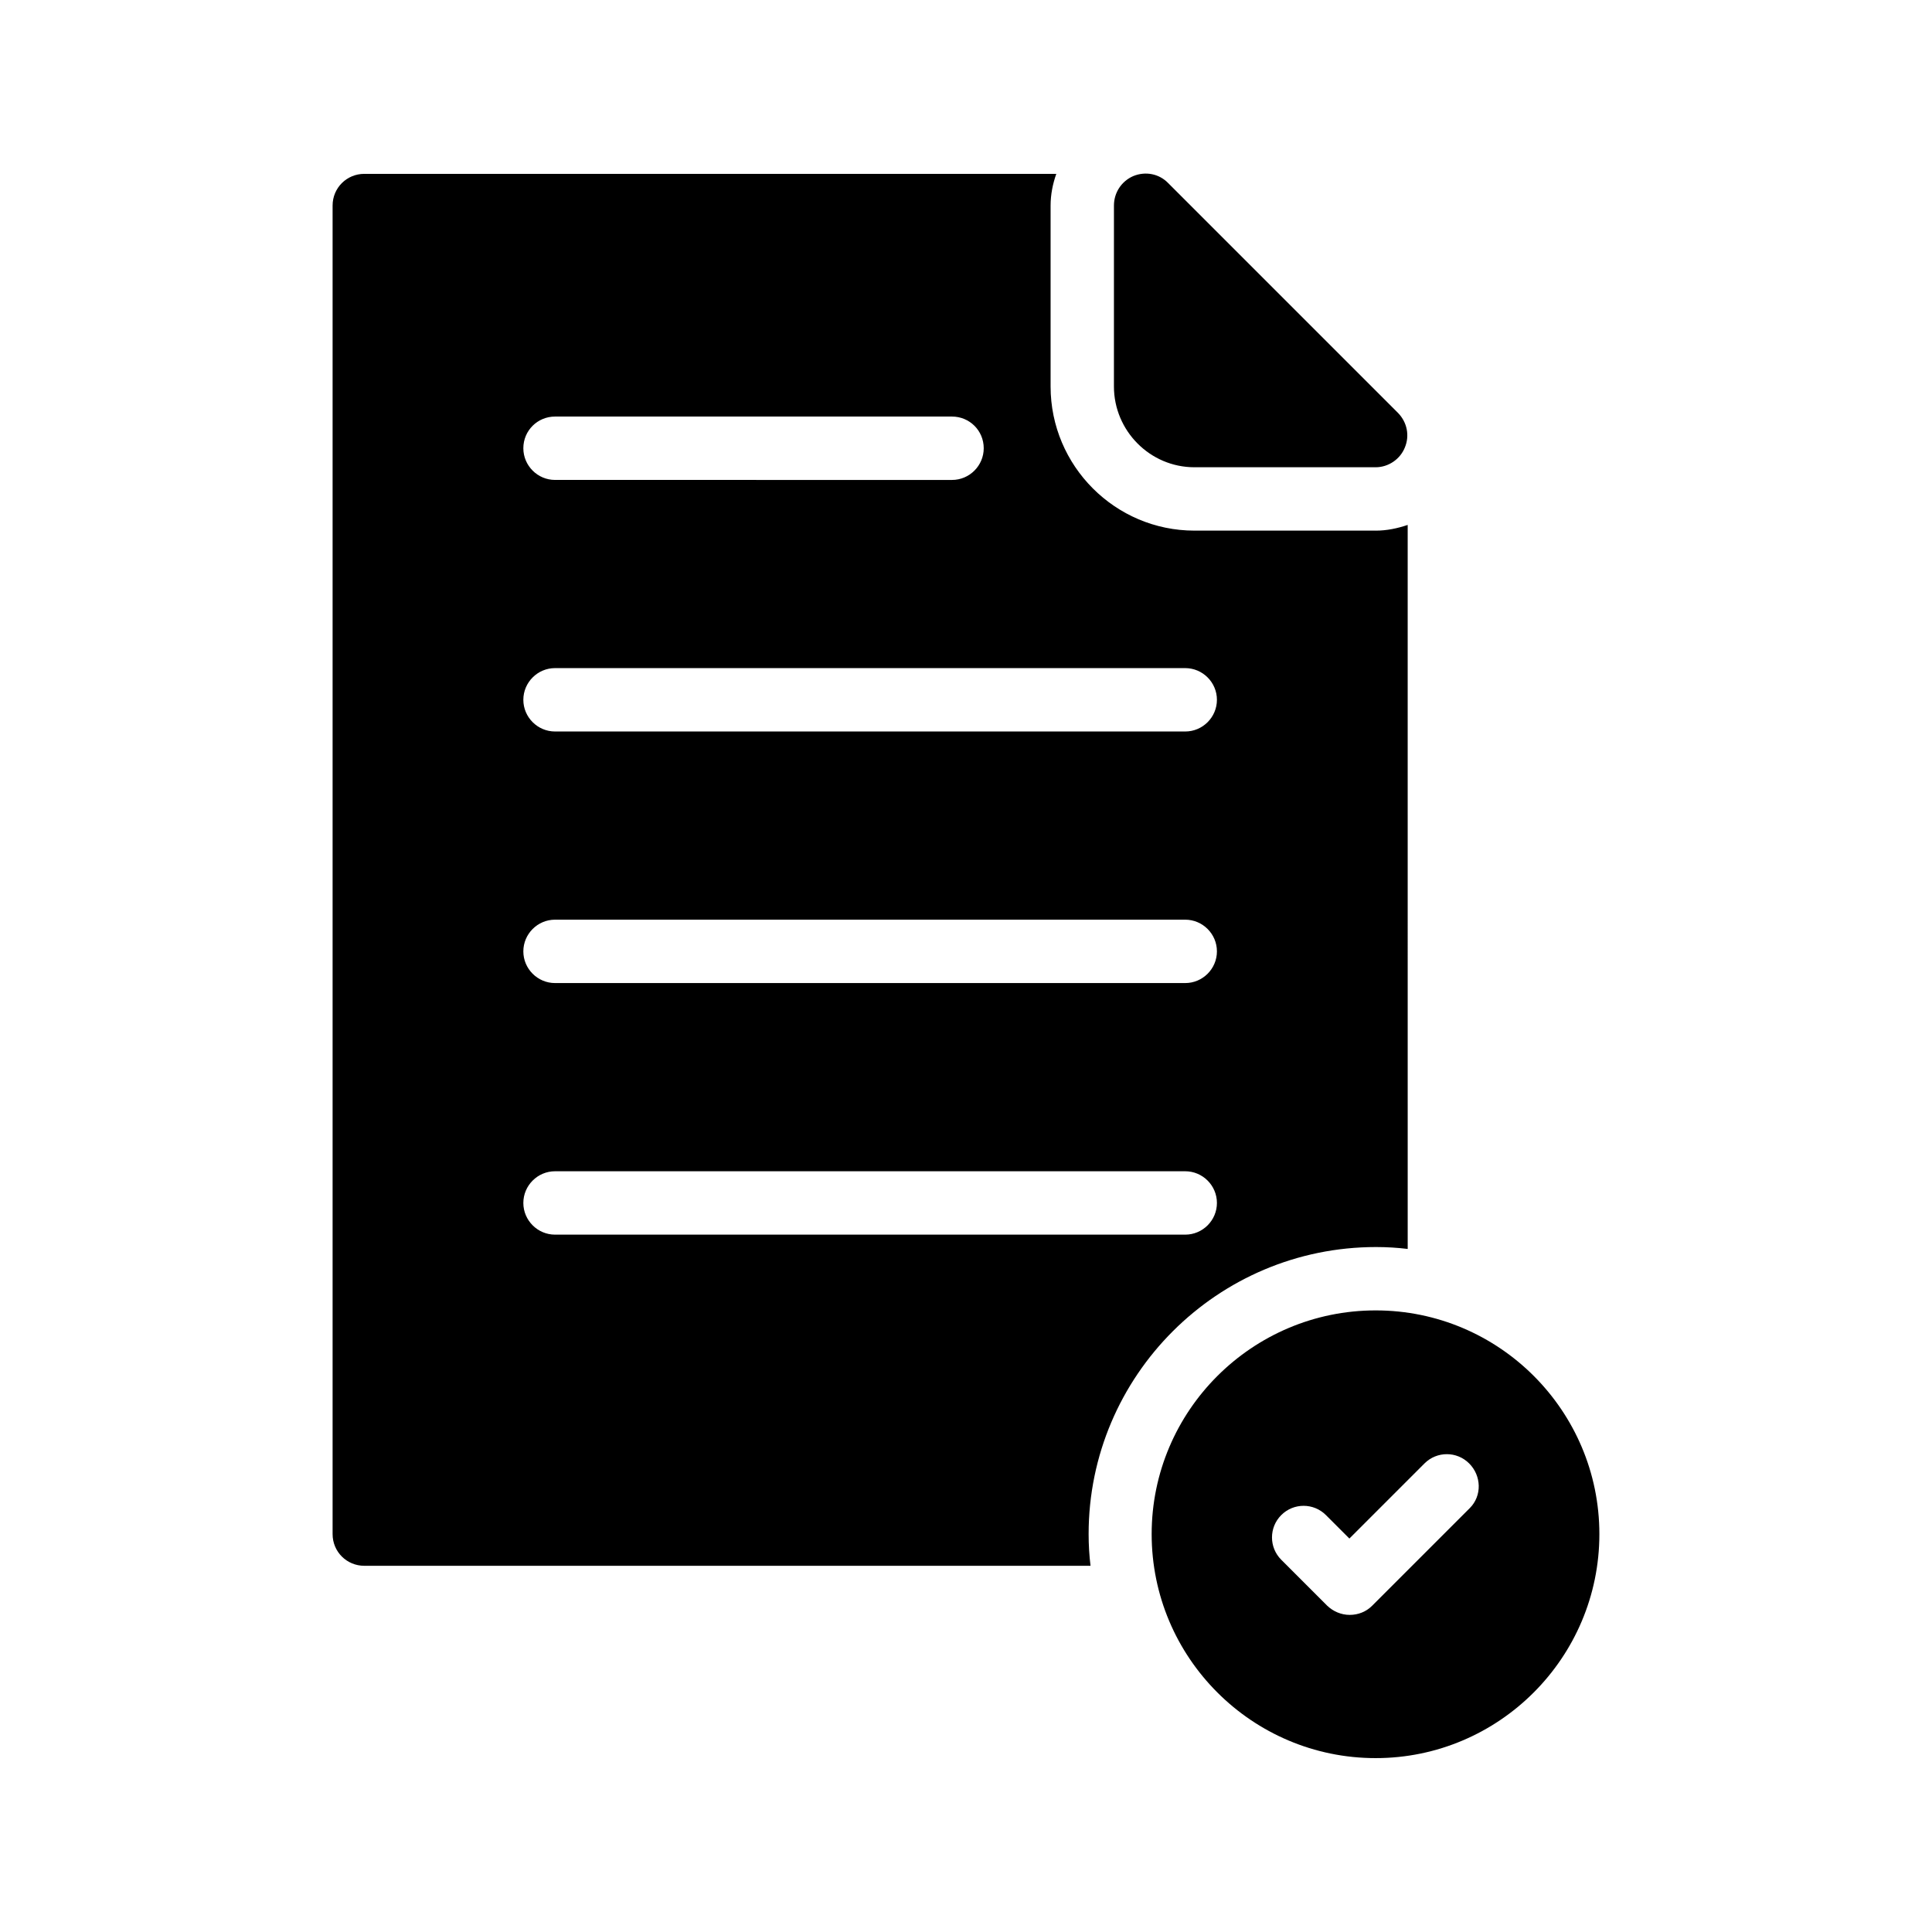
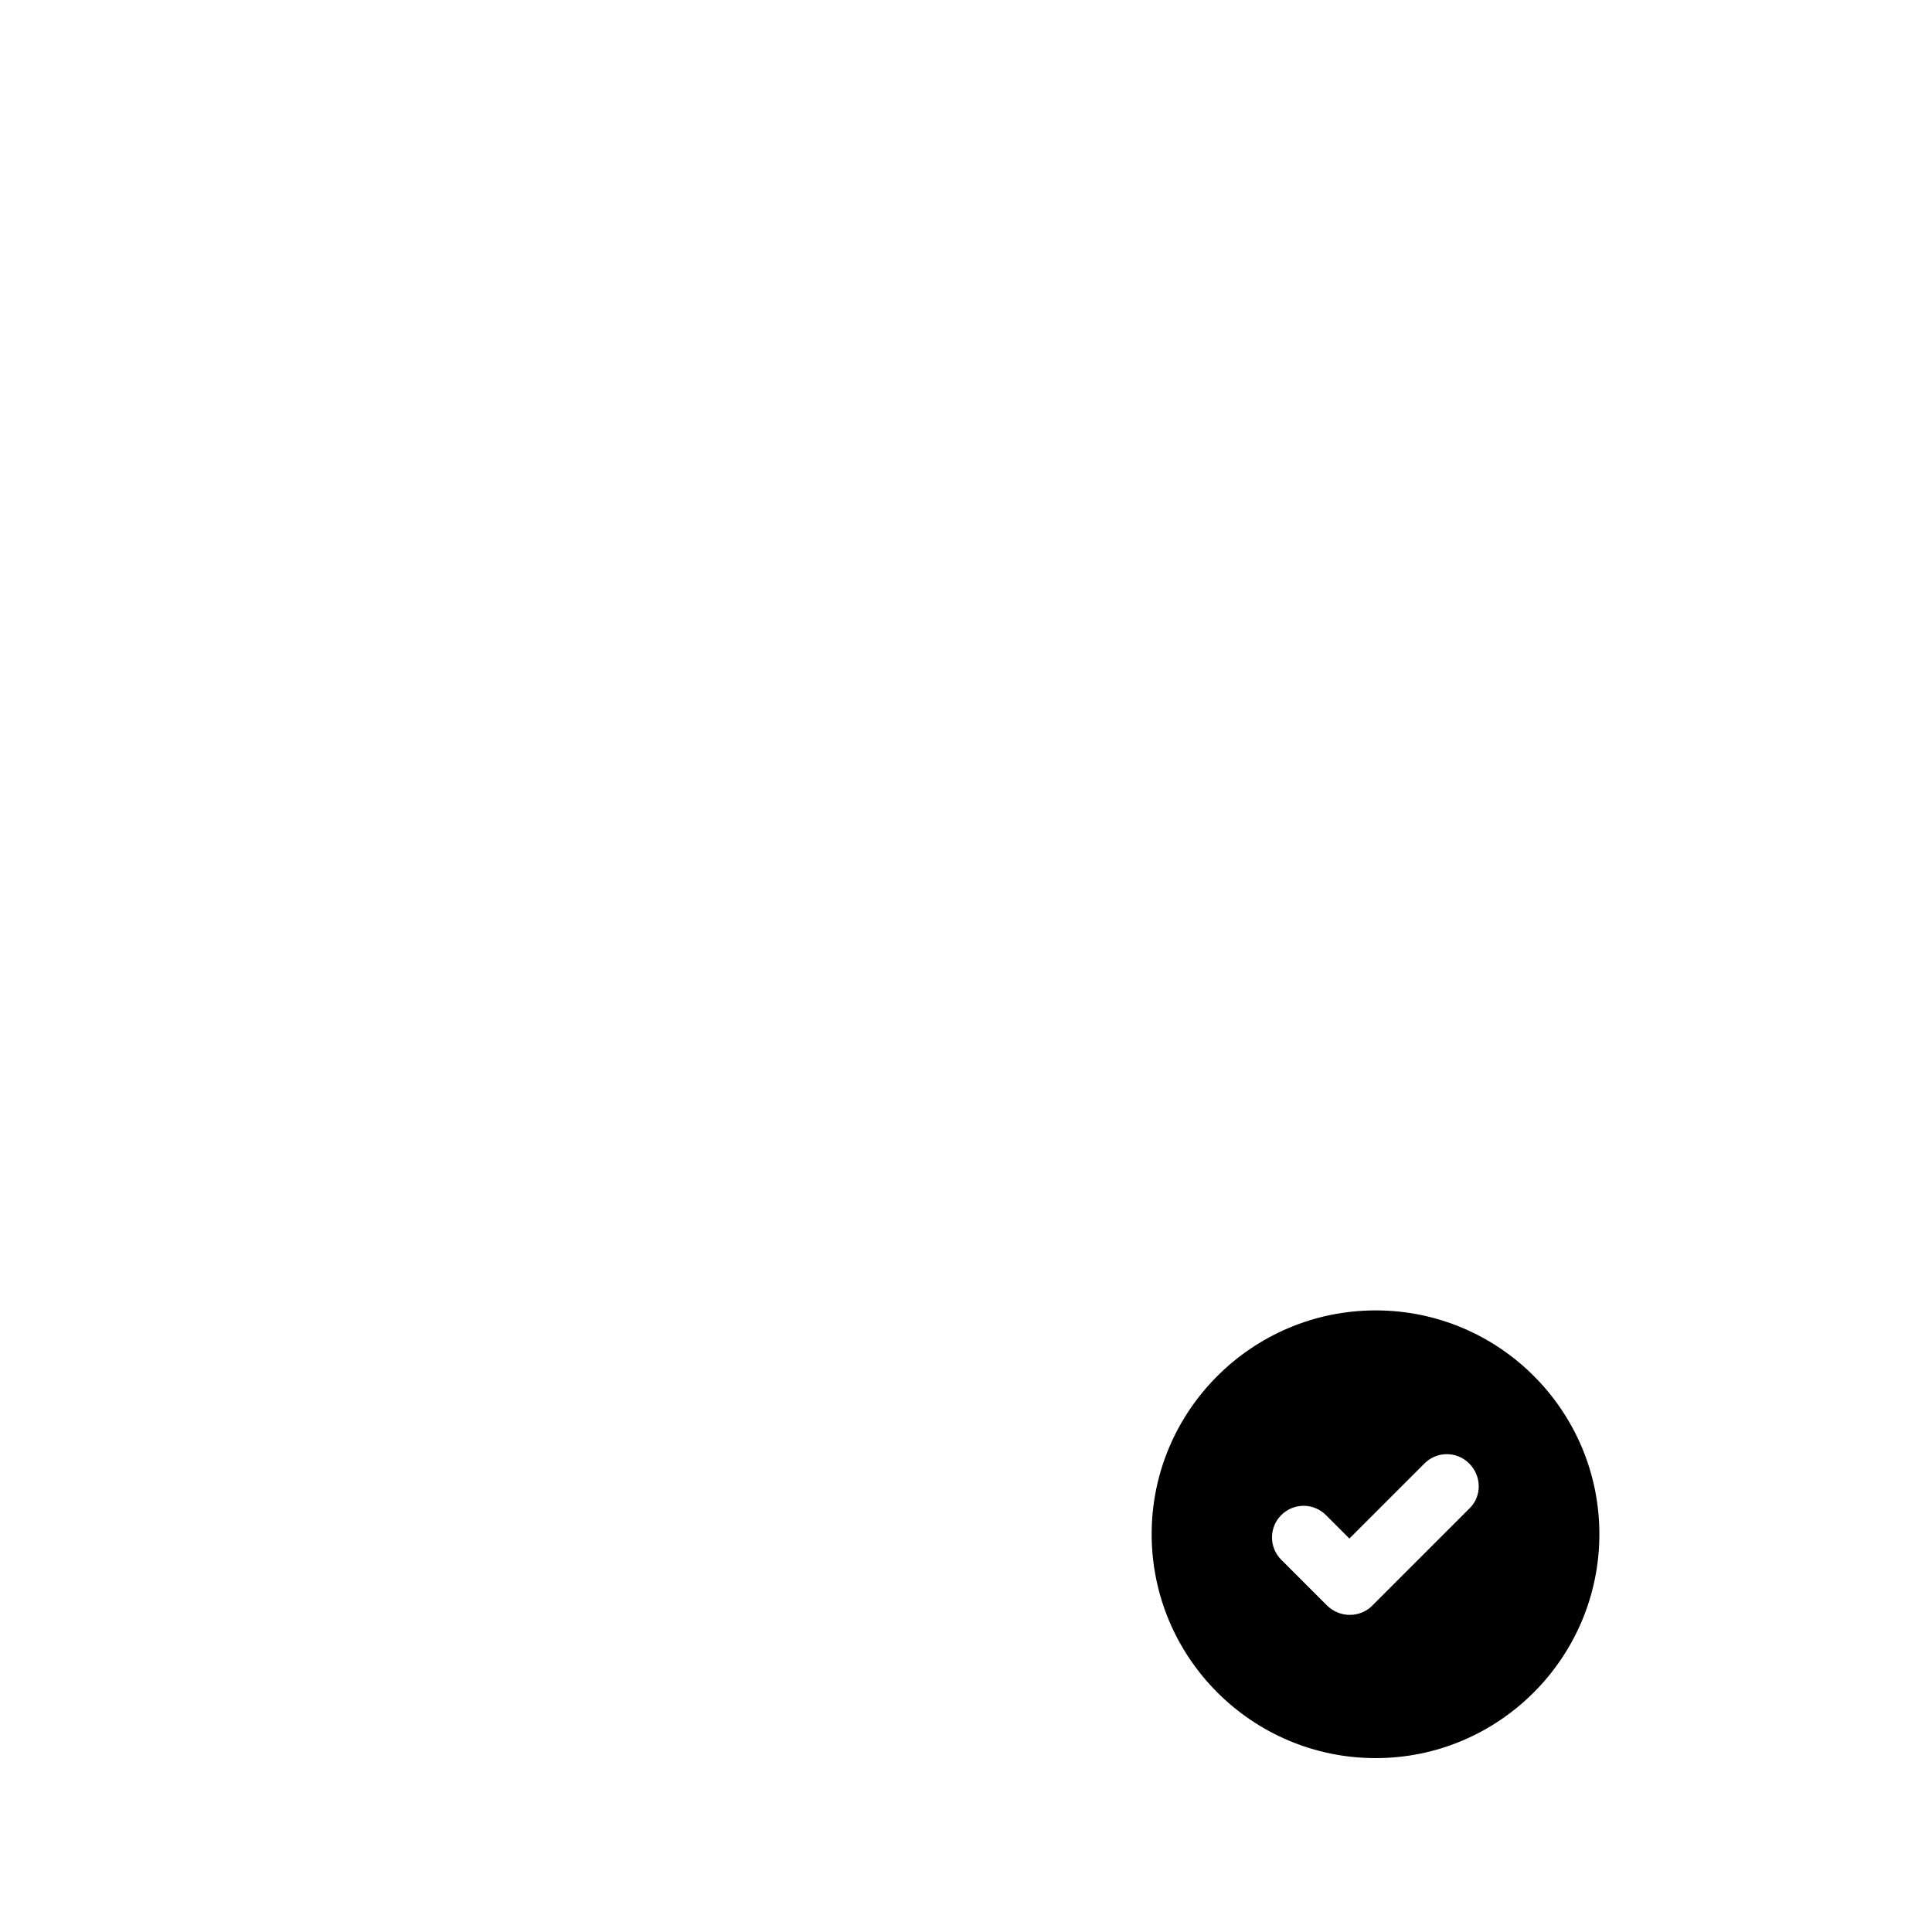
<svg xmlns="http://www.w3.org/2000/svg" fill="#000000" width="800px" height="800px" version="1.1" viewBox="144 144 512 512">
  <g>
-     <path d="m508.57 284.62h-48.031c-20.992 0-38.121-17.129-38.121-38.207v-47.941c0-2.938 0.586-5.793 1.512-8.398h-183.39c-4.617 0-8.398 3.695-8.398 8.398v352.08c0 4.703 3.777 8.398 8.398 8.398h192.46c-0.336-2.769-0.504-5.543-0.504-8.398 0-41.984 34.176-76.074 76.16-76.074 2.856 0 5.625 0.168 8.398 0.504l-0.004-191.87c-2.769 0.926-5.543 1.512-8.48 1.512zm-217.48-30.227h105.21c4.617 0 8.398 3.695 8.398 8.398 0 4.617-3.777 8.398-8.398 8.398l-105.21-0.004c-4.617 0-8.398-3.777-8.398-8.398 0.004-4.699 3.781-8.395 8.398-8.395zm167.02 216.8h-167.02c-4.617 0-8.398-3.777-8.398-8.398 0-4.617 3.777-8.398 8.398-8.398h167.01c4.617 0 8.398 3.777 8.398 8.398 0 4.621-3.777 8.398-8.395 8.398zm0-66.672h-167.02c-4.617 0-8.398-3.777-8.398-8.398 0-4.617 3.777-8.398 8.398-8.398h167.01c4.617 0 8.398 3.777 8.398 8.398 0 4.621-3.777 8.398-8.395 8.398zm0-66.668h-167.02c-4.617 0-8.398-3.777-8.398-8.398 0-4.617 3.777-8.398 8.398-8.398h167.01c4.617 0 8.398 3.777 8.398 8.398 0 4.617-3.777 8.398-8.395 8.398z" />
-     <path d="m516.29 262.62c-1.258 3.106-4.367 5.207-7.727 5.207h-48.031c-11.754 0-21.328-9.656-21.328-21.41l0.004-47.945c0-3.441 2.016-6.465 5.121-7.809 3.277-1.348 6.887-0.59 9.238 1.844l60.961 60.961c2.352 2.438 3.106 5.965 1.762 9.152z" />
    <path d="m508.57 491.27c-32.746 0-59.367 26.617-59.367 59.281 0 32.746 26.617 59.367 59.367 59.367 32.664 0 59.281-26.617 59.281-59.367 0-32.664-26.535-59.281-59.281-59.281zm24.938 52.395-25.863 25.863c-1.594 1.594-3.695 2.434-5.961 2.434s-4.367-0.922-5.961-2.434l-12.176-12.176c-3.273-3.273-3.273-8.566 0-11.84s8.566-3.273 11.84 0l6.215 6.215 19.902-19.902c3.273-3.273 8.566-3.273 11.84 0 3.269 3.273 3.438 8.566 0.164 11.84z" />
  </g>
</svg>